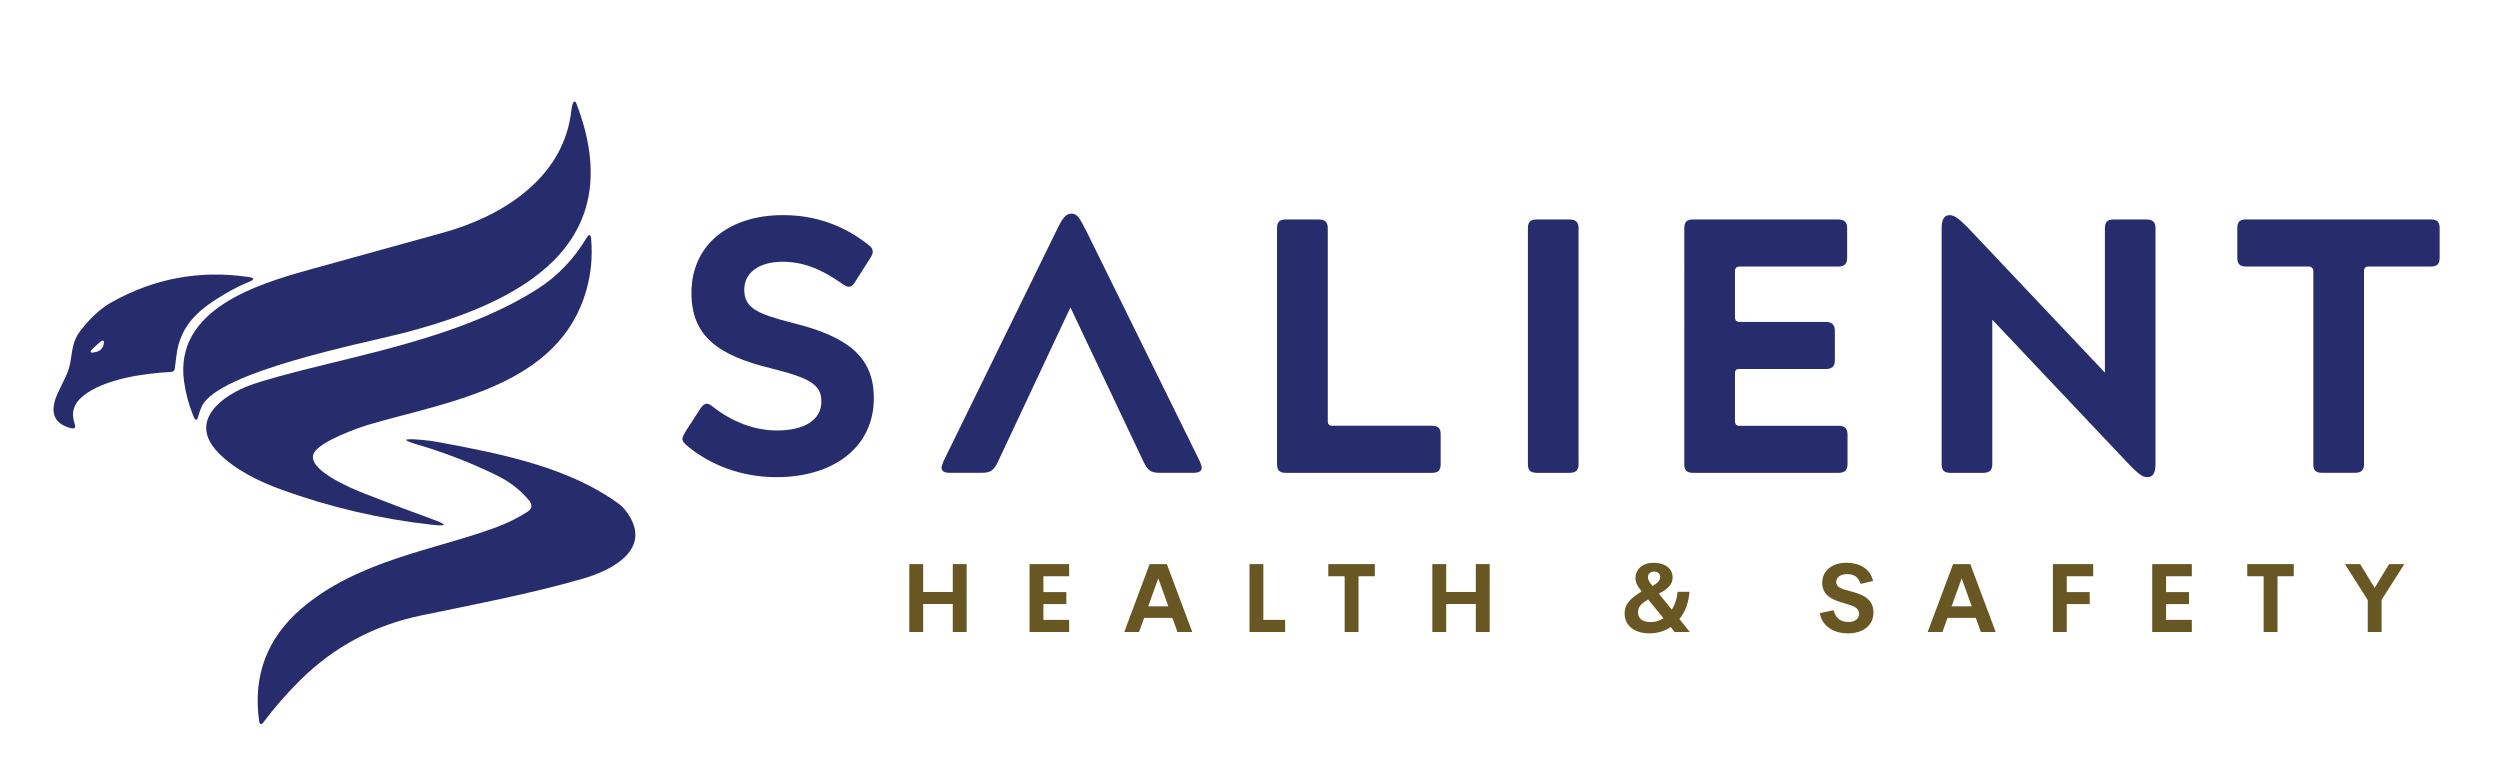
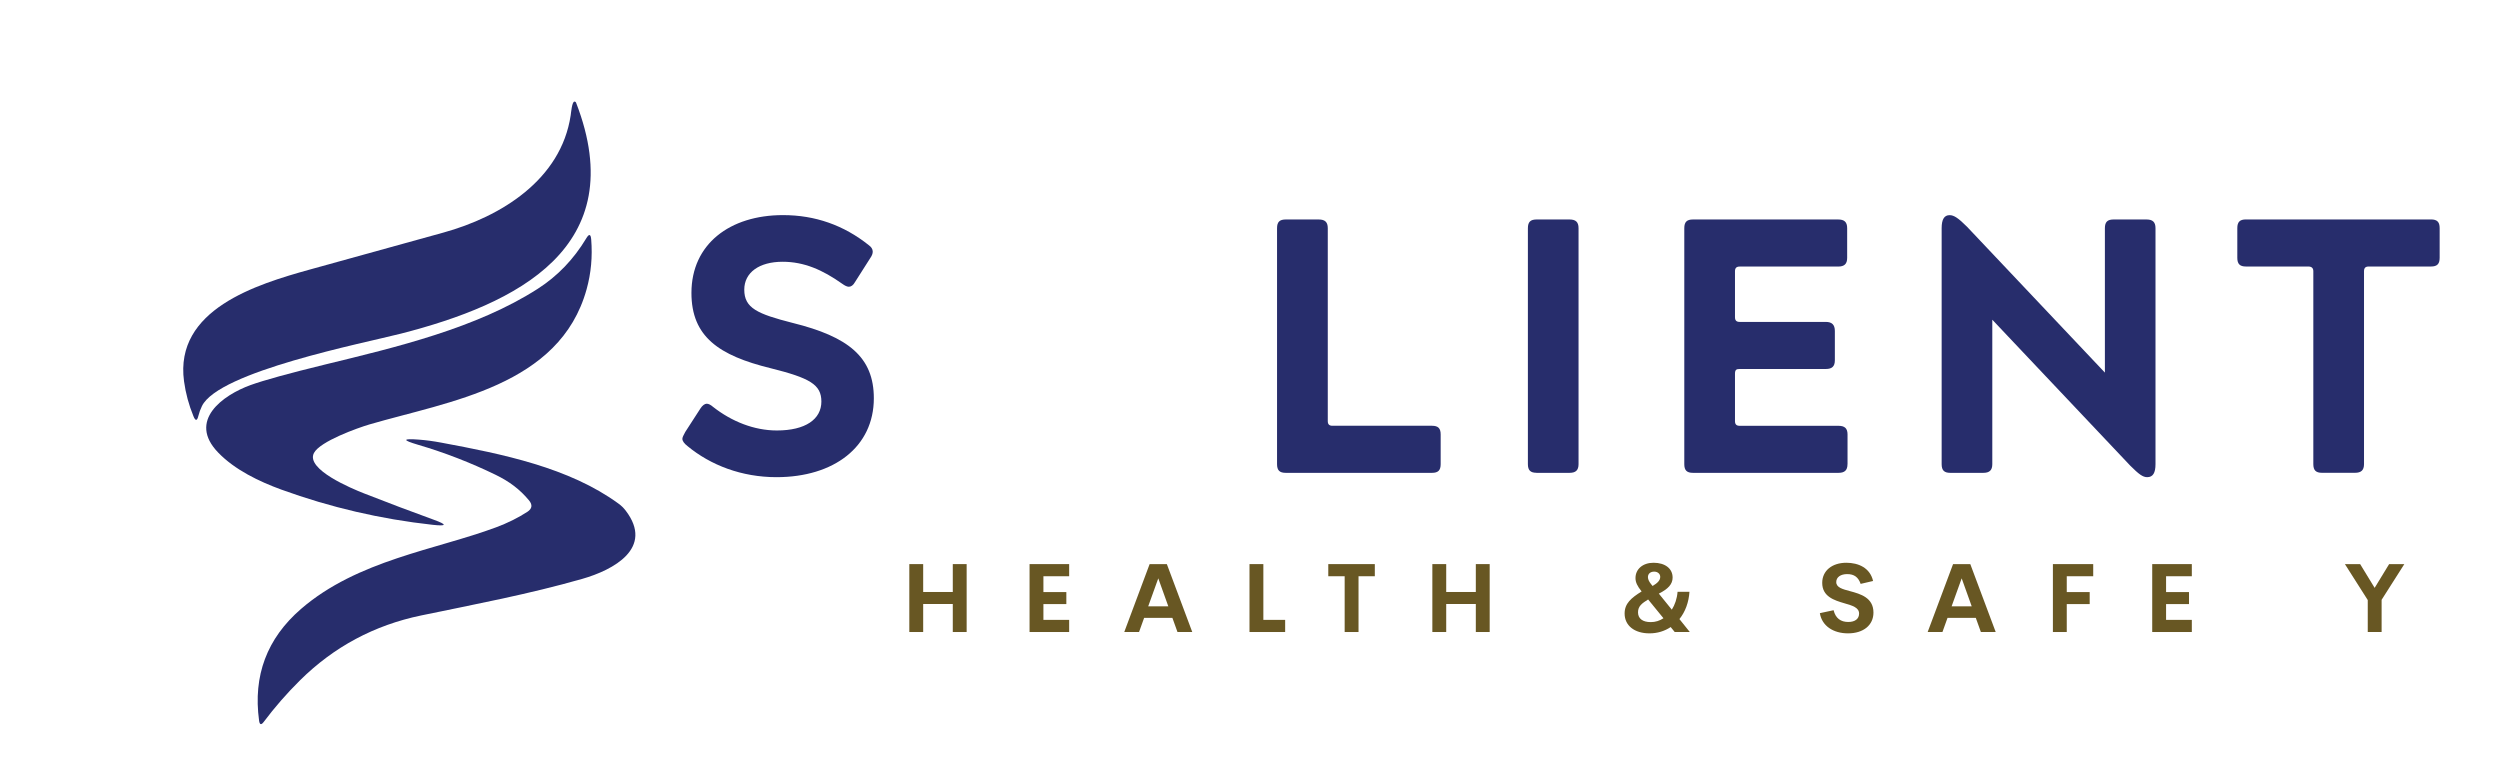
<svg xmlns="http://www.w3.org/2000/svg" version="1.1" id="Layer_1" x="0px" y="0px" viewBox="0 0 595.28 186.26" style="enable-background:new 0 0 595.28 186.26;" xml:space="preserve">
  <style type="text/css">
	.st0{fill:#272D6C;}
	.st1{fill:#685723;}
</style>
  <g>
    <g>
      <path class="st0" d="M169.81,96.9c4.4,3.45,9.74,5.6,15.17,5.6c6.81,0,10.6-2.67,10.6-6.89c0-4.05-2.76-5.6-12.07-7.93    c-12.32-3.02-18.87-7.5-18.87-17.93c0-11.63,9.14-18.53,21.8-18.53c7.67,0,14.48,2.41,20.42,7.15c0.6,0.43,0.95,0.95,0.95,1.55    c0,0.43-0.17,0.95-0.6,1.55l-3.62,5.69c-0.43,0.78-0.95,1.12-1.47,1.12c-0.43,0-0.95-0.26-1.55-0.69    c-4.74-3.36-9.13-5.26-14.22-5.26c-5.6,0-9.13,2.58-9.13,6.64c0,4.4,3.1,5.77,11.55,7.93c13.19,3.27,19.3,8.1,19.3,17.93    c0,11.55-9.48,18.79-23.18,18.79c-8.27,0-15.68-2.84-21.2-7.41c-0.78-0.6-1.21-1.21-1.21-1.72c0-0.34,0.26-0.86,0.69-1.64    l3.62-5.6c0.43-0.69,1.03-1.12,1.47-1.12C168.69,96.12,169.21,96.38,169.81,96.9z" />
-       <path class="st0" d="M233.76,112.58h-7.67c-1.29,0-1.9-0.43-1.9-1.21c0-0.26,0.17-0.78,0.43-1.47l26.8-54.72    c1.64-3.45,2.41-4.31,3.71-4.31c1.29,0,1.9,0.86,3.62,4.31l26.97,54.72c0.26,0.69,0.43,1.21,0.43,1.47c0,0.78-0.6,1.21-1.9,1.21    h-8.19c-1.98,0-2.76-0.52-3.79-2.67L254.88,73.2l-17.24,36.71C236.61,112.07,235.83,112.58,233.76,112.58z" />
      <path class="st0" d="M340.97,101.38c1.47,0,2.07,0.6,2.07,2.07v7.07c0,1.47-0.6,2.07-2.07,2.07h-34.82c-1.47,0-2.07-0.6-2.07-2.07    V54.33c0-1.47,0.6-2.07,2.07-2.07H314c1.47,0,2.16,0.6,2.16,2.07v45.93c0,0.78,0.34,1.12,1.12,1.12H340.97z" />
      <path class="st0" d="M365.88,112.58c-1.47,0-2.07-0.6-2.07-2.07V54.33c0-1.47,0.6-2.07,2.07-2.07h7.84c1.47,0,2.15,0.6,2.15,2.07    v56.19c0,1.47-0.69,2.07-2.15,2.07H365.88z" />
      <path class="st0" d="M439.91,110.52c0,1.47-0.69,2.07-2.15,2.07h-34.64c-1.47,0-2.07-0.6-2.07-2.07V54.33    c0-1.47,0.6-2.07,2.07-2.07h34.56c1.47,0,2.15,0.6,2.15,2.07v7.07c0,1.47-0.69,2.07-2.15,2.07h-23.44c-0.77,0-1.12,0.35-1.12,1.12    v10.94c0,0.78,0.35,1.12,1.12,1.12h20.51c1.47,0,2.15,0.69,2.15,2.16v6.98c0,1.47-0.69,2.07-2.15,2.07h-20.51    c-0.77,0-1.12,0.17-1.12,1.12v11.29c0,0.78,0.35,1.12,1.12,1.12h23.53c1.47,0,2.15,0.6,2.15,2.07V110.52z" />
      <path class="st0" d="M511.1,52.26c1.47,0,2.15,0.6,2.15,2.07v56.19c0,2.07-0.6,3.1-1.98,3.1c-1.04,0-1.98-0.69-4.05-2.76    l-32.83-34.73v34.39c0,1.47-0.69,2.07-2.15,2.07h-7.84c-1.47,0-2.07-0.6-2.07-2.07V54.33c0-2.07,0.6-3.1,1.9-3.1    c1.03,0,2.07,0.69,4.14,2.76l32.83,34.73V54.33c0-1.47,0.6-2.07,2.07-2.07H511.1z" />
      <path class="st0" d="M564.02,63.46c-0.78,0-1.12,0.35-1.12,1.12v45.93c0,1.47-0.69,2.07-2.16,2.07h-7.84    c-1.47,0-2.07-0.6-2.07-2.07V64.58c0-0.78-0.43-1.12-1.21-1.12h-14.82c-1.47,0-2.07-0.6-2.07-2.07v-7.07    c0-1.47,0.6-2.07,2.07-2.07h44.04c1.46,0,2.07,0.6,2.07,2.07v7.07c0,1.47-0.6,2.07-2.07,2.07H564.02z" />
    </g>
  </g>
  <g>
    <path class="st1" d="M216.52,150.49v-16.17h3.3v6.64h7.05v-6.64h3.3v16.17h-3.3v-6.67h-7.05v6.67H216.52z" />
    <path class="st1" d="M254.58,137.21h-6.13v3.77h5.46v2.86h-5.46v3.76h6.13v2.89h-9.43v-16.17h9.43V137.21z" />
    <path class="st1" d="M280.37,150.49l-1.21-3.37h-6.73l-1.21,3.37h-3.52l6.04-16.17h4.1l6.05,16.17H280.37z M273.4,144.38h4.79   l-2.39-6.67L273.4,144.38z" />
    <path class="st1" d="M297.52,150.49v-16.17h3.3v13.28h5.19v2.89H297.52z" />
    <path class="st1" d="M327.36,134.32v2.89h-3.88v13.28h-3.3v-13.28h-3.9v-2.89H327.36z" />
    <path class="st1" d="M341.06,150.49v-16.17h3.3v6.64h7.05v-6.64h3.3v16.17h-3.3v-6.67h-7.05v6.67H341.06z" />
    <path class="st1" d="M402.36,150.49h-3.59l-0.96-1.18c-1.42,0.95-3.12,1.5-5.06,1.5c-3.54,0-5.91-1.83-5.91-4.72   c0-2.41,1.57-3.71,4.05-5.26c-1.02-1.26-1.46-2.17-1.46-3.18c0-2.15,1.75-3.65,4.3-3.65c2.75,0,4.54,1.38,4.54,3.52   c0,1.59-1.07,2.72-3.28,3.83l3.09,3.82c0.74-1.17,1.24-2.63,1.37-4.26h2.83c-0.16,2.49-0.99,4.77-2.39,6.5L402.36,150.49z    M396.09,147.21l-3.65-4.47c-1.44,0.9-2.41,1.58-2.41,3.06c0,1.52,1.14,2.33,3.02,2.33C394.15,148.14,395.19,147.81,396.09,147.21z    M392.39,137.42c0,0.57,0.34,1.17,0.77,1.69l0.34,0.42c1.18-0.69,1.82-1.35,1.82-2.17c0-0.72-0.61-1.25-1.43-1.25   C392.97,136.11,392.39,136.63,392.39,137.42z" />
    <path class="st1" d="M433.33,146l3.27-0.7c0.47,1.93,1.71,2.8,3.49,2.8c1.63,0,2.58-0.75,2.58-2c0-1.45-1.63-1.91-3.49-2.45   c-2.42-0.71-5.29-1.59-5.29-4.86c0-2.89,2.34-4.79,5.74-4.79c2.88,0,5.66,1.21,6.37,4.34l-2.96,0.69c-0.56-1.6-1.53-2.33-3.2-2.33   c-1.55,0-2.61,0.72-2.61,1.9c0,1.3,1.51,1.69,3.28,2.16c2.49,0.67,5.58,1.54,5.58,5.1c0,3-2.39,4.95-6.06,4.95   C436.56,150.81,433.82,149.06,433.33,146z" />
    <path class="st1" d="M471.67,150.49l-1.21-3.37h-6.73l-1.21,3.37h-3.52l6.05-16.17h4.1l6.05,16.17H471.67z M464.7,144.38h4.79   l-2.39-6.67L464.7,144.38z" />
    <path class="st1" d="M498.42,137.21h-6.3v3.77h5.46v2.86h-5.46v6.65h-3.3v-16.17h9.6V137.21z" />
    <path class="st1" d="M521.9,137.21h-6.13v3.77h5.46v2.86h-5.46v3.76h6.13v2.89h-9.43v-16.17h9.43V137.21z" />
-     <path class="st1" d="M546.17,134.32v2.89h-3.87v13.28h-3.3v-13.28h-3.9v-2.89H546.17z" />
    <path class="st1" d="M572.5,134.32l-5.41,8.5v7.67h-3.3v-7.61l-5.44-8.56h3.63l3.45,5.66l3.45-5.66H572.5z" />
  </g>
  <g>
    <path class="st0" d="M135.89,27.43c0.08-0.52,0.3-3.21,0.88-3.24c0.18-0.01,0.34,0.1,0.4,0.26c13.4,34.54-14.3,47.96-41.66,54.98   c-9.07,2.32-43.39,9.03-47.42,17.25c-0.37,0.75-0.65,1.53-0.85,2.33c-0.3,1.25-0.7,1.28-1.18,0.09c-1.1-2.68-1.85-5.45-2.24-8.31   c-2.33-17.13,17.32-23.09,29.92-26.6c10.6-2.94,21.2-5.88,31.8-8.8C119.23,51.62,133.6,42.82,135.89,27.43z" />
    <path class="st0" d="M74.75,107.87c-2.02,3.89,9.07,8.49,11.9,9.6c5.67,2.22,11.21,4.32,16.62,6.28c3.26,1.18,3.17,1.59-0.28,1.21   c-12.32-1.35-24.32-4.14-35.97-8.37c-5.32-1.94-11.1-4.71-15.08-8.84c-7.36-7.62,1.18-13.69,7.69-16.05   c3.16-1.15,9.09-2.78,17.8-4.91c16.96-4.13,35.97-8.63,50.62-18.03c4.71-3.02,8.56-7.03,11.55-12.02c0.67-1.12,1.06-1.03,1.17,0.27   c0.33,4.09-0.03,8.04-1.09,11.86c-6.38,23.08-32.77,26.66-51.7,32.19C85.19,101.88,76.19,105.09,74.75,107.87z" />
-     <path class="st0" d="M59.1,65.94c1.54,0.22,1.59,0.62,0.14,1.2c-1.74,0.7-3.51,1.58-5.31,2.63c-6.15,3.6-11.03,7.29-11.93,15   c-0.12,1.04-0.25,2.07-0.4,3.1c-0.05,0.37-0.36,0.65-0.73,0.67c-6.54,0.38-15.99,1.61-21.11,5.76c-2.22,1.79-2.88,4-1.98,6.63   c0.31,0.92,0,1.25-0.94,1.01c-4.06-1.07-5.11-3.82-3.13-8.23c1.13-2.55,2.59-4.74,3.06-7.53c0.45-2.66,0.54-4.99,2.22-7.22   c2.38-3.16,4.91-5.49,7.59-7C36.71,66.28,47.55,64.27,59.1,65.94z M24.26,82.94c0.18-0.21,0.3-0.43,0.36-0.67   c0.33-1.33-0.01-1.54-1.03-0.62l-1.17,1.05c-1.3,1.17-1.11,1.53,0.58,1.07C23.49,83.64,23.91,83.37,24.26,82.94z" />
    <path class="st0" d="M147.29,119.93c0.65,0.47,1.21,1.02,1.7,1.66c6.81,8.92-2.94,14.13-10.36,16.25   c-12.66,3.62-25.44,6.03-38.32,8.7c-11.18,2.32-20.81,7.47-28.88,15.46c-3.15,3.12-6.02,6.41-8.62,9.88   c-0.61,0.81-0.98,0.72-1.12-0.29c-1.46-10.71,1.87-19.57,9.98-26.59c13.45-11.63,32.11-14.09,46.46-19.44   c2.71-1.01,5.18-2.23,7.4-3.66c1.18-0.76,1.33-1.67,0.43-2.76c-2.21-2.65-4.66-4.48-7.94-6.08c-5.97-2.9-12.13-5.29-18.49-7.16   c-3.8-1.12-3.73-1.52,0.22-1.22c1.67,0.13,3.43,0.36,5.28,0.71C119.67,108.12,135.51,111.32,147.29,119.93z" />
  </g>
</svg>